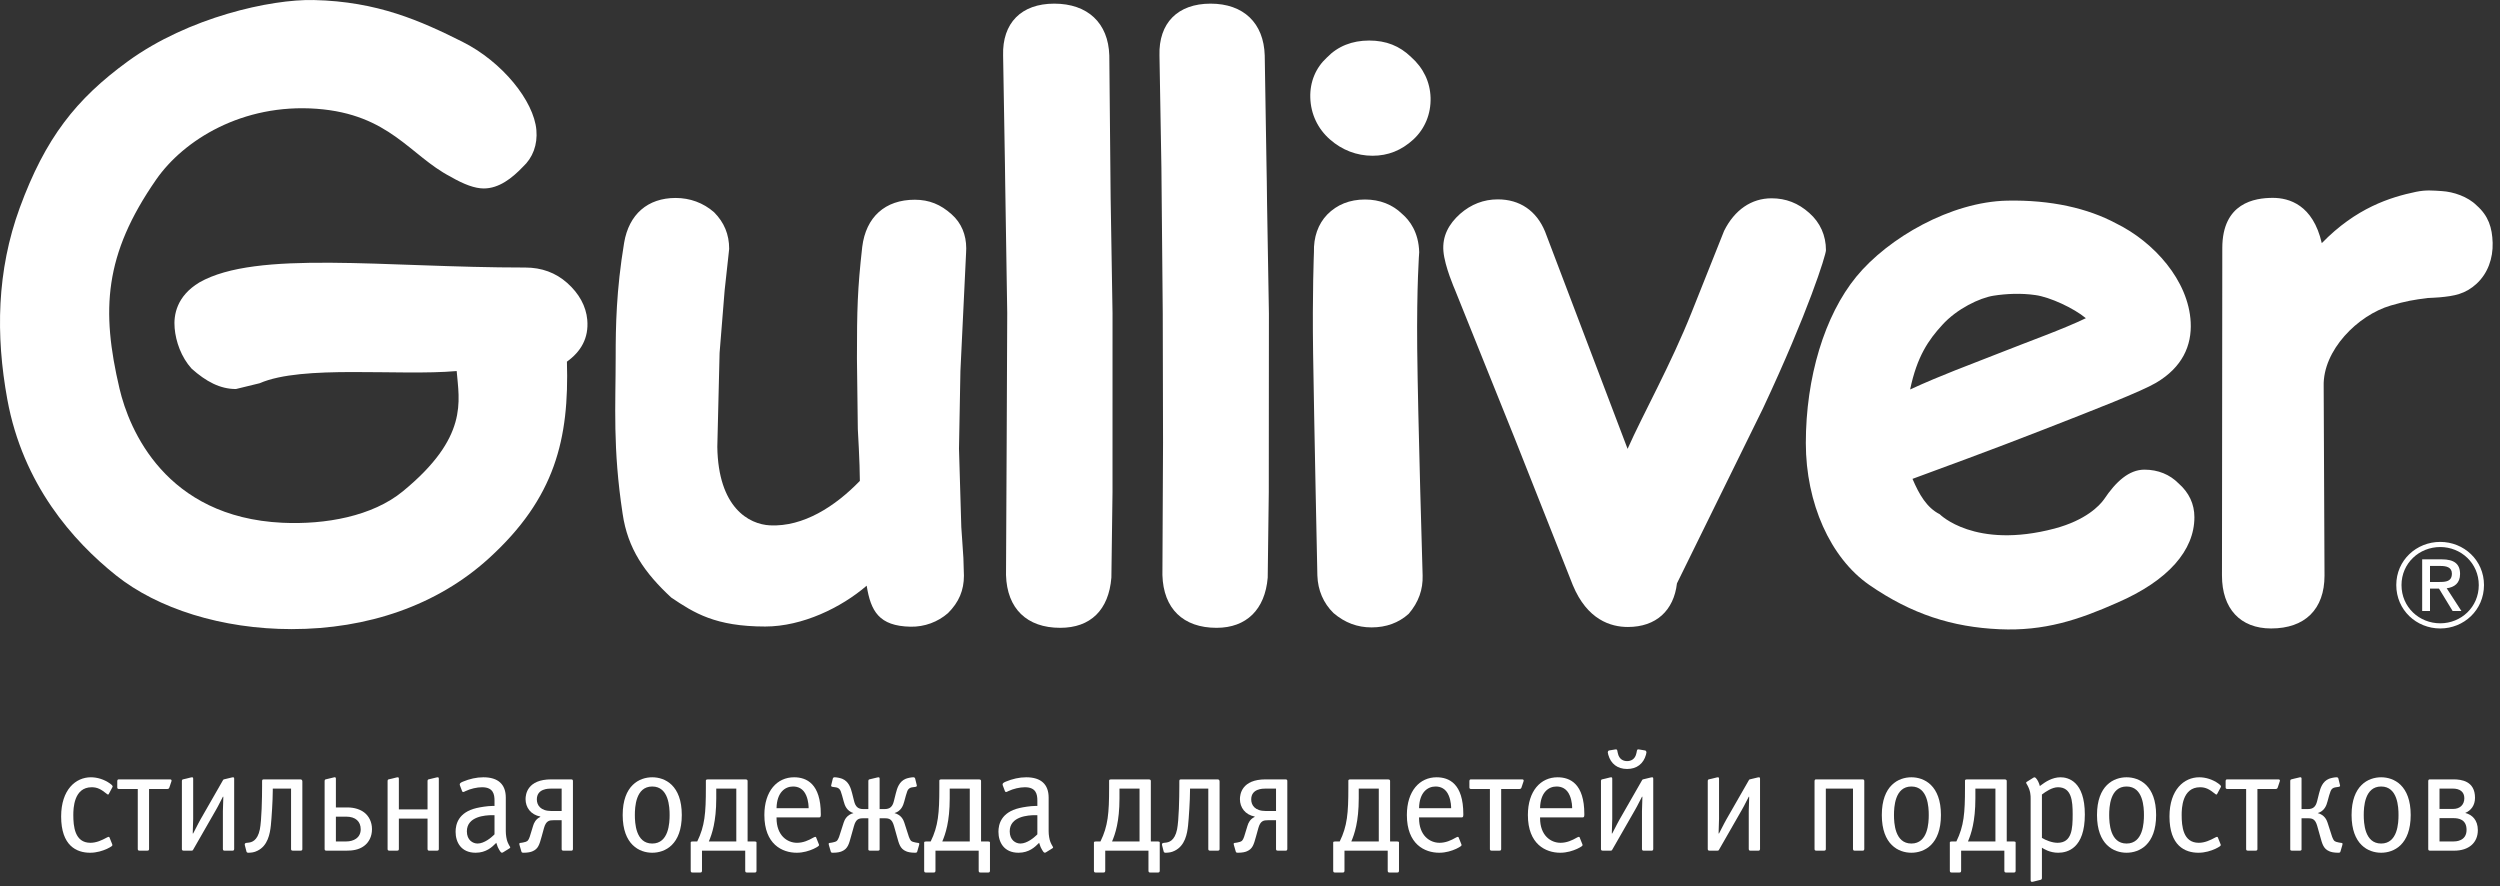
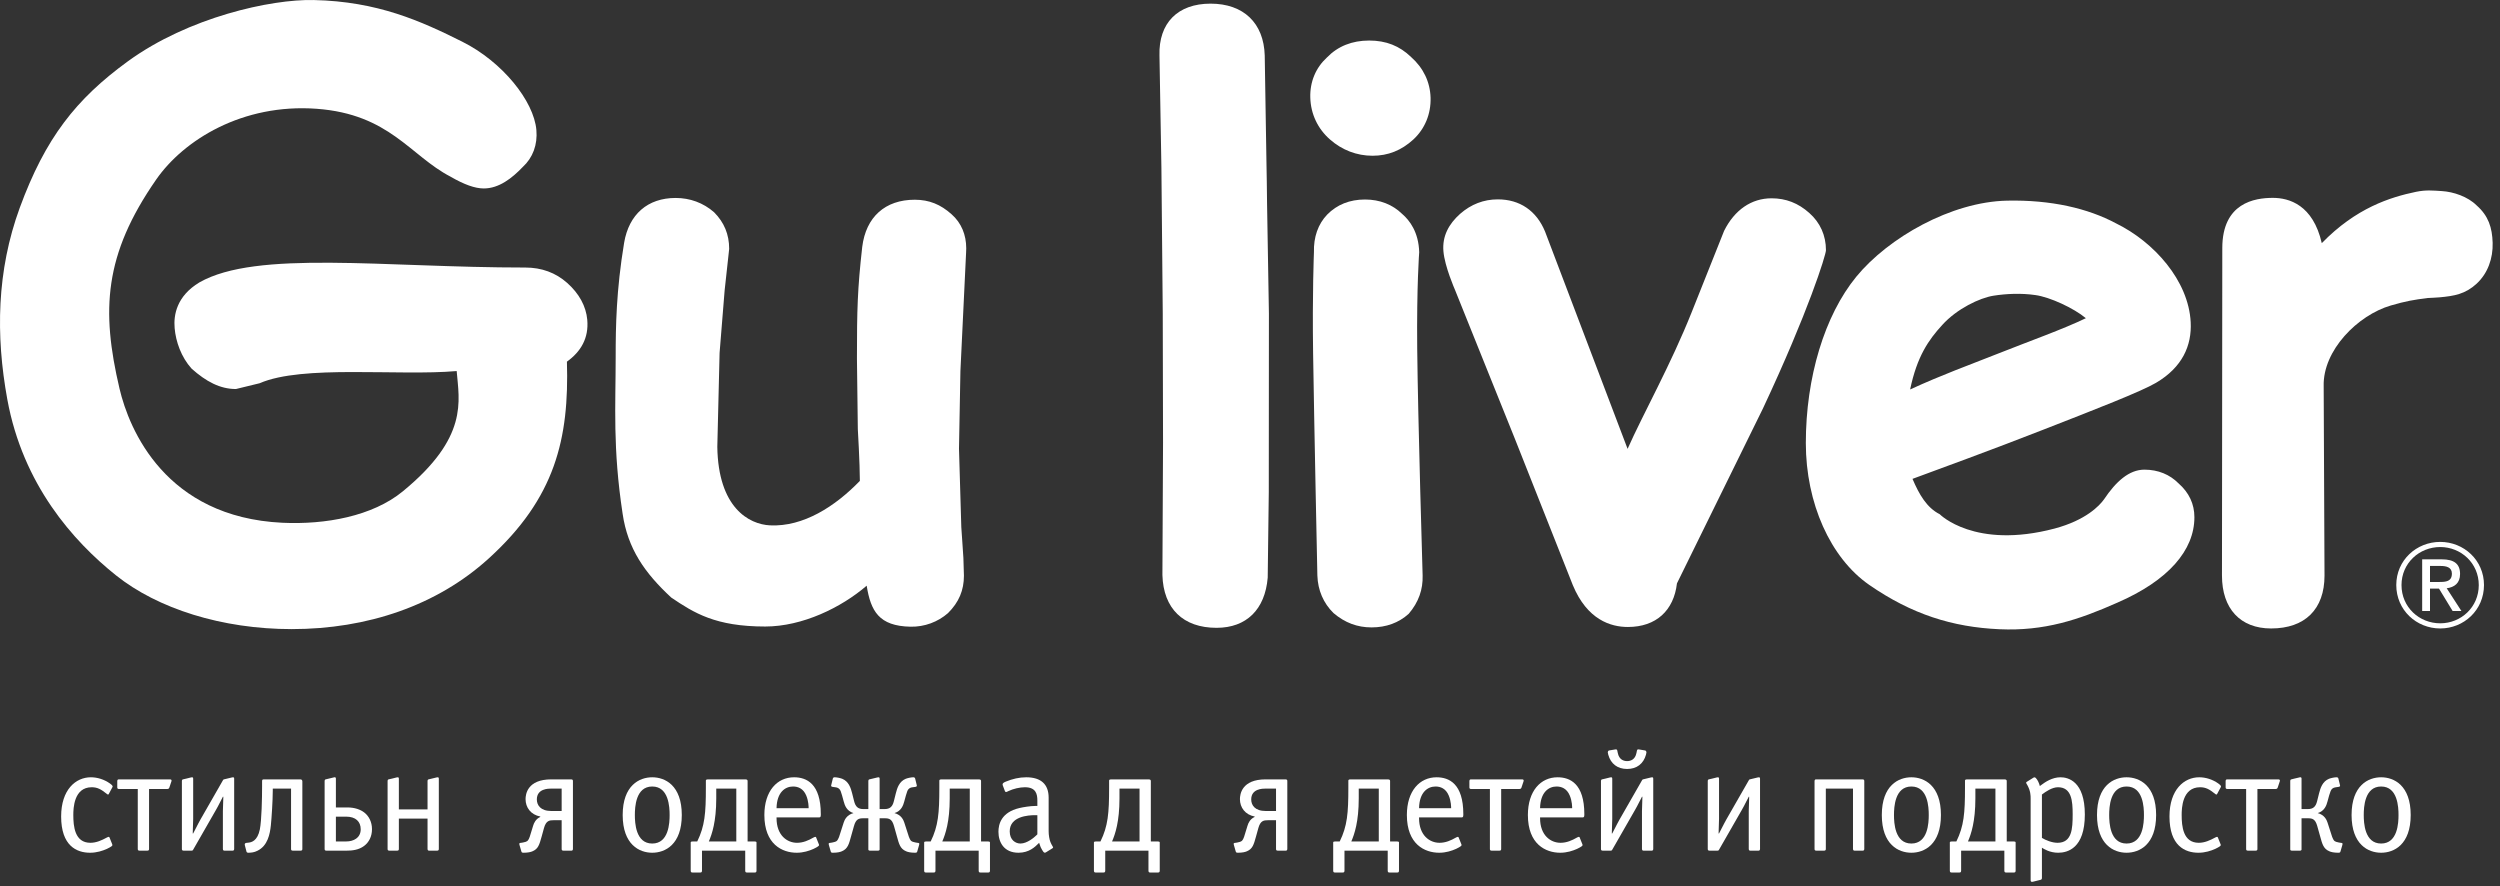
<svg xmlns="http://www.w3.org/2000/svg" width="251" height="89" viewBox="0 0 251 89" fill="none">
  <rect x="0" y="0" width="251" height="89" fill="#333333" stroke="none" />
  <path fill-rule="evenodd" clip-rule="evenodd" d="M95.529 21.503C95.532 21.506 95.532 21.511 95.536 21.511C95.537 21.519 95.545 21.519 95.547 21.52L95.529 21.503" fill="white" />
  <path fill-rule="evenodd" clip-rule="evenodd" d="M97.01 24.925C97.01 23.591 96.529 22.381 95.537 21.511C94.442 20.53 93.293 20.053 91.843 20.053C88.87 20.053 86.938 21.783 86.567 24.795C86.091 29.03 86.037 31.082 86.037 35.981C86.037 36.001 86.125 43.078 86.125 43.078C86.125 43.078 86.33 46.543 86.33 48.281C83.869 50.831 80.657 52.91 77.307 52.746C75.191 52.641 72.11 50.966 72.018 44.863L72.247 35.43L72.754 29.15C72.753 29.167 73.209 24.99 73.209 24.99C73.209 23.535 72.711 22.333 71.693 21.309C70.602 20.355 69.265 19.875 67.833 19.875C65.029 19.875 63.143 21.517 62.662 24.375C61.869 29.161 61.814 32.773 61.814 35.838C61.814 40.741 61.506 44.97 62.511 51.579C63.025 55.102 64.731 57.525 67.391 59.993C69.693 61.547 71.839 62.903 76.826 62.903C80.567 62.903 84.481 60.991 87.014 58.803C87.425 61.353 88.243 62.855 91.409 62.921C92.833 62.95 94.173 62.437 95.178 61.557C96.282 60.461 96.778 59.254 96.778 57.801L96.725 56.025C96.725 56.014 96.618 54.427 96.618 54.427L96.515 52.926L96.283 45.046L96.426 37.251L96.997 25.338C97.007 25.199 97.01 25.058 97.01 24.925" fill="white" />
  <path fill-rule="evenodd" clip-rule="evenodd" d="M248.653 20.623C247.765 19.738 246.33 19.258 245.171 19.185C244.211 19.129 243.595 19.052 242.573 19.258C239.973 19.801 236.549 20.872 233.107 24.413C232.226 20.566 229.83 19.866 228.194 19.866C226.382 19.866 223.119 20.355 223.119 24.904L223.086 57.79C223.086 61.109 224.926 63.098 228.018 63.098C231.426 63.098 233.381 61.163 233.381 57.79C233.381 57.774 233.309 40.946 233.297 38.761C233.206 35.179 236.709 31.641 240.043 30.67C241.542 30.233 242.33 30.099 243.733 29.921C243.841 29.925 244.865 29.858 244.961 29.85C246.399 29.713 247.503 29.54 248.653 28.482C249.771 27.449 250.309 25.941 250.262 24.375C250.215 22.855 249.847 21.677 248.653 20.623" fill="white" />
-   <path fill-rule="evenodd" clip-rule="evenodd" d="M105.843 0.366C102.538 0.366 100.619 2.311 100.712 5.57L100.896 16.49L100.919 18.199C100.919 18.171 101.126 31.426 101.126 31.426L101.07 44.47L101.004 57.737C101.102 61.101 103.091 63.033 106.446 63.033C109.492 63.033 111.318 61.246 111.583 57.994C111.583 57.933 111.696 49.407 111.696 49.407C111.696 49.427 111.698 31.473 111.698 31.473C111.698 31.426 111.508 19.867 111.508 19.867L111.374 5.57C111.279 2.311 109.207 0.366 105.843 0.366" fill="white" />
  <path fill-rule="evenodd" clip-rule="evenodd" d="M121.541 0.366C118.242 0.366 116.318 2.311 116.411 5.57L116.605 16.821L116.74 31.426L116.769 44.47L116.706 57.737C116.802 61.101 118.787 63.033 122.143 63.033C125.142 63.033 127.01 61.197 127.278 57.997C127.278 57.935 127.386 49.407 127.386 49.407C127.386 49.427 127.399 31.473 127.399 31.473C127.399 31.426 127.214 20.51 127.214 20.51L127.186 18.258C127.182 18.283 126.979 5.57 126.979 5.57C126.886 2.311 124.849 0.366 121.541 0.366Z" fill="white" />
  <path fill-rule="evenodd" clip-rule="evenodd" d="M56.941 28.402C55.788 27.378 54.376 26.861 52.742 26.861C38.488 26.861 25.779 25.079 20.019 28.353C17.744 29.727 17.416 31.609 17.534 32.946C17.649 34.287 18.189 35.851 19.235 37.009C20.688 38.309 22.098 39.058 23.686 39.058L26.066 38.478C30.371 36.597 39.998 37.767 45.851 37.254C46.096 40.271 47.067 43.903 40.432 49.339C37.391 51.834 32.668 52.689 28.348 52.485C16.617 51.925 12.963 43.125 12 39.021C10.146 31.139 10.441 25.572 15.685 18.021C18.444 14.052 24.351 10.378 31.784 10.921C39.126 11.462 41.166 15.622 45.23 17.735C46.6 18.53 47.688 18.921 48.572 18.921C50.095 18.921 51.408 17.894 52.491 16.758C53.488 15.842 53.986 14.533 53.852 13.043C53.597 10.147 50.448 6.202 46.403 4.182C42.259 2.111 37.91 0.141 31.48 0.003C27.204 -0.091 18.925 1.727 12.835 6.158C7.624 9.953 4.555 13.858 1.985 20.858C-0.331 27.185 -0.441 33.667 0.735 40.103C2.301 48.663 7.351 54.327 11.632 57.754C15.825 61.109 22.282 63.162 29.287 63.162C36.883 63.162 43.873 60.793 49.062 56.075C55.759 49.993 57.148 44.043 56.919 36.311C58.32 35.302 59.124 33.954 58.962 32.107C58.84 30.746 58.145 29.469 56.941 28.402" fill="white" />
  <path fill-rule="evenodd" clip-rule="evenodd" d="M200.131 29.691C201.429 29.486 202.929 29.418 204.365 29.627C205.801 29.826 208.191 30.925 209.421 31.947C207.163 33.041 203.702 34.27 200.605 35.501C197.51 36.731 195.119 37.57 191.777 39.102C192.471 35.777 193.631 34.121 195.002 32.626C196.473 30.994 198.77 29.909 200.131 29.691V29.691ZM218.725 48.53C217.846 47.641 216.671 47.153 215.298 47.153C213.763 47.153 212.439 48.346 211.243 50.134C210.791 50.771 209.415 52.231 206.279 53.067C198.246 55.189 194.747 51.627 194.747 51.627C193.455 50.978 192.682 49.649 192.015 48.078C194.797 47.05 199.869 45.205 205.114 43.153C210.361 41.106 215.007 39.297 216.459 38.438C219.126 36.869 220.063 34.679 219.946 32.355C219.734 28.166 216.255 24.287 212.443 22.422C209.633 20.918 205.933 20.053 201.51 20.145C195.89 20.261 189.589 23.869 186.381 27.77C183.178 31.674 181.305 37.91 181.305 44.486C181.305 50.51 183.769 56.01 187.659 58.715C191.927 61.671 196.029 62.966 200.746 63.175C205.251 63.378 208.674 62.241 212.582 60.507C217.706 58.282 220.318 55.246 220.318 51.927C220.318 50.602 219.781 49.458 218.725 48.53" fill="white" />
  <path fill-rule="evenodd" clip-rule="evenodd" d="M181.648 21.378C180.548 20.394 179.306 19.909 177.864 19.909C175.844 19.909 174.151 21.071 173.1 23.177C173.046 23.297 169.864 31.298 169.864 31.298C167.752 36.613 164.982 41.522 163.41 45.066C161.426 39.839 155.122 23.245 155.122 23.245C154.255 21.146 152.576 20.017 150.382 20.017C148.963 20.017 147.692 20.509 146.592 21.474C145.467 22.479 144.79 23.699 144.92 25.227C145.046 26.751 146.07 29.075 146.07 29.075C146.056 29.042 152.096 44.059 152.096 44.059L157.915 58.758C159.355 62.221 161.712 62.949 163.44 62.949C166.282 62.949 168.05 61.289 168.366 58.571C168.442 58.403 177.004 41.001 177.004 41.001C181.56 31.283 183.326 25.591 183.326 25.121C183.326 23.647 182.751 22.349 181.648 21.378" fill="white" />
  <path fill-rule="evenodd" clip-rule="evenodd" d="M141.668 5.721C140.519 4.609 139.166 4.07 137.464 4.07C135.746 4.07 134.315 4.642 133.218 5.777C132.1 6.806 131.504 8.223 131.554 9.811C131.602 11.443 132.302 12.931 133.53 14.002C134.739 15.069 136.223 15.637 137.802 15.637C139.362 15.637 140.703 15.102 141.904 14.002C143.063 12.927 143.675 11.438 143.63 9.811C143.583 8.229 142.906 6.814 141.668 5.721" fill="white" />
  <path fill-rule="evenodd" clip-rule="evenodd" d="M142.488 25.323C142.432 23.311 141.529 22.123 140.777 21.479C139.82 20.541 138.536 20.03 137.049 20.03C135.512 20.03 134.231 20.541 133.245 21.549C132.336 22.502 131.876 23.803 131.92 25.323C131.92 25.323 131.747 29.426 131.836 35.501C131.941 42.525 132.264 57.783 132.264 57.783C132.311 59.254 132.869 60.554 133.88 61.548C135.033 62.532 136.288 62.991 137.703 62.991C139.172 62.991 140.427 62.532 141.432 61.629C142.441 60.449 142.872 59.176 142.832 57.783C142.832 57.783 142.363 42.197 142.288 34.998C142.227 28.665 142.488 25.323 142.488 25.323" fill="white" />
  <path fill-rule="evenodd" clip-rule="evenodd" d="M244.999 62.58C242.893 62.58 241.111 60.964 241.111 58.742C241.111 56.542 242.893 54.922 244.999 54.922C247.086 54.922 248.869 56.542 248.869 58.742C248.869 60.964 247.086 62.58 244.999 62.58ZM244.999 54.407C242.611 54.407 240.586 56.246 240.586 58.738C240.586 61.255 242.611 63.098 244.999 63.098C247.37 63.098 249.393 61.255 249.393 58.738C249.393 56.246 247.37 54.407 244.999 54.407Z" fill="white" />
  <path fill-rule="evenodd" clip-rule="evenodd" d="M243.972 58.43V56.822H245.039C245.591 56.822 246.17 56.943 246.17 57.585C246.17 58.379 245.576 58.43 244.911 58.43H243.972ZM246.991 57.631C246.991 56.607 246.388 56.158 245.158 56.158H243.186V61.345H243.972V59.094H244.874L246.244 61.345H247.126L245.648 59.062C246.41 58.965 246.991 58.557 246.991 57.631" fill="white" />
  <path d="M10.925 79.71C10.911 79.741 10.895 79.77 10.851 79.77C10.791 79.77 10.747 79.725 10.672 79.666C10.149 79.249 9.776 79.039 9.209 79.039C7.405 79.039 7.361 81.171 7.361 81.827C7.361 82.946 7.495 84.617 9.076 84.617C9.672 84.617 10.224 84.363 10.716 84.094C10.776 84.065 10.836 84.034 10.895 84.021C10.911 84.021 10.911 84.021 10.925 84.021C10.94 84.021 10.984 84.034 11 84.094L11.268 84.766C11.283 84.795 11.283 84.825 11.283 84.855C11.283 84.915 11.195 85.005 10.731 85.229C10.299 85.421 9.717 85.615 9.045 85.615C7.689 85.615 6.139 84.915 6.139 81.978C6.139 79.263 7.615 78.039 9.121 78.039C9.761 78.039 10.463 78.249 11.044 78.666C11.359 78.89 11.328 78.965 11.283 79.039L10.925 79.71" fill="white" />
  <path d="M14.965 85.229C14.965 85.317 14.951 85.407 14.787 85.407H14.011C13.847 85.407 13.832 85.317 13.832 85.229V79.218H11.954C11.79 79.218 11.773 79.129 11.773 79.039V78.427C11.773 78.263 11.864 78.249 11.954 78.249H17.053C17.292 78.249 17.217 78.427 17.203 78.473L17.008 79.054C16.98 79.145 16.933 79.218 16.769 79.218H14.965V85.229" fill="white" />
  <path d="M18.262 78.427C18.262 78.309 18.307 78.263 18.367 78.249L18.695 78.174L19.171 78.055C19.231 78.039 19.275 78.039 19.291 78.039C19.395 78.039 19.395 78.145 19.395 78.174V82.215L19.351 83.677H19.395C19.872 82.738 20.007 82.499 20.111 82.306L22.392 78.323C22.408 78.294 22.423 78.263 22.482 78.249L23.287 78.055C23.347 78.039 23.391 78.039 23.407 78.039C23.511 78.039 23.511 78.145 23.511 78.174V85.229C23.511 85.393 23.422 85.407 23.332 85.407H22.556C22.467 85.407 22.378 85.393 22.378 85.229V81.439L22.423 79.994H22.378C21.93 80.889 21.692 81.306 21.662 81.351L19.38 85.333C19.335 85.407 19.275 85.407 19.216 85.407H18.44C18.276 85.407 18.262 85.317 18.262 85.229V78.427" fill="white" />
  <path d="M30.356 85.229C30.356 85.317 30.34 85.407 30.176 85.407H29.402C29.238 85.407 29.222 85.317 29.222 85.229V79.174H27.387V79.366C27.387 80.351 27.268 82.155 27.195 82.858C27.104 83.706 26.895 84.915 25.836 85.421C25.508 85.585 25.256 85.601 24.986 85.615C24.958 85.615 24.927 85.615 24.898 85.615C24.778 85.601 24.748 85.527 24.734 85.451L24.584 84.87C24.524 84.631 24.703 84.631 24.808 84.617L24.942 84.602C25.226 84.573 25.852 84.453 26.091 83.259C26.268 82.335 26.314 80.173 26.314 78.921V78.458C26.314 78.294 26.328 78.249 26.523 78.249H30.162C30.34 78.249 30.356 78.398 30.356 78.473V85.229" fill="white" />
  <path d="M33.724 84.482H34.753C35.498 84.482 36.215 84.125 36.215 83.259C36.215 82.483 35.706 81.991 34.753 81.991H33.724V84.482ZM34.886 81.067C35.602 81.067 36.185 81.275 36.573 81.575C37.036 81.931 37.348 82.53 37.348 83.245C37.348 83.99 37.036 84.573 36.557 84.93C36.021 85.333 35.379 85.407 34.768 85.407H32.769C32.605 85.407 32.592 85.317 32.592 85.229V78.427C32.592 78.309 32.636 78.263 32.696 78.249L33.5 78.055C33.531 78.039 33.576 78.039 33.604 78.039H33.62C33.724 78.039 33.724 78.145 33.724 78.174V81.067H34.886" fill="white" />
  <path d="M40.046 85.229C40.046 85.317 40.033 85.407 39.869 85.407H39.093C38.927 85.407 38.914 85.317 38.914 85.229V78.427C38.914 78.309 38.958 78.263 39.018 78.249L39.346 78.174L39.822 78.055C39.882 78.039 39.926 78.039 39.942 78.039C40.046 78.039 40.046 78.145 40.046 78.174V81.261H42.925V78.427C42.925 78.309 42.97 78.263 43.03 78.249L43.834 78.055C43.894 78.039 43.938 78.039 43.954 78.039C44.058 78.039 44.058 78.145 44.058 78.174V85.229C44.058 85.317 44.042 85.407 43.879 85.407H43.103C43.014 85.407 42.925 85.393 42.925 85.229V82.186H40.046V85.229" fill="white" />
-   <path d="M49.649 81.843H49.425C48.724 81.843 46.874 81.962 46.874 83.469C46.874 84.349 47.471 84.691 47.949 84.691C48.62 84.691 49.336 84.079 49.559 83.855L49.649 83.766V81.843ZM49.649 80.381C49.649 79.754 49.53 79.039 48.397 79.039C47.889 79.039 47.233 79.189 46.741 79.426C46.622 79.486 46.562 79.517 46.517 79.517C46.442 79.517 46.413 79.473 46.398 79.442L46.174 78.846C46.099 78.637 46.309 78.547 46.487 78.473C47.144 78.203 47.829 78.039 48.532 78.039C50.022 78.039 50.782 78.755 50.782 80.082V83.469C50.782 83.826 50.857 84.289 50.961 84.542C51.006 84.661 51.11 84.855 51.17 84.959C51.214 85.019 51.23 85.049 51.23 85.079C51.23 85.123 51.185 85.153 51.141 85.183L50.514 85.571C50.41 85.631 50.319 85.675 50.126 85.333C49.992 85.109 49.962 85.034 49.842 84.661L49.828 84.617L49.767 84.677C49.425 85.019 48.829 85.615 47.755 85.615C46.294 85.615 45.742 84.557 45.742 83.513C45.742 82.767 46.01 81.559 47.845 81.127C48.217 81.037 48.978 80.918 49.41 80.918H49.649V80.381" fill="white" />
  <path d="M56.39 79.174H55.362C55.062 79.174 53.899 79.174 53.899 80.263C53.899 80.829 54.258 81.425 55.362 81.425H56.39V79.174ZM57.344 78.249C57.508 78.249 57.523 78.338 57.523 78.427V85.229C57.523 85.393 57.434 85.407 57.344 85.407H56.569C56.404 85.407 56.39 85.317 56.39 85.229V82.35H55.584C55.151 82.35 54.823 82.394 54.615 83.141L54.377 84.005C54.153 84.811 54.034 85.229 53.467 85.467C53.303 85.541 53.019 85.615 52.556 85.615C52.482 85.615 52.378 85.615 52.349 85.497L52.154 84.825C52.094 84.631 52.2 84.631 52.334 84.617L52.513 84.587C52.751 84.542 52.87 84.497 52.944 84.438C53.048 84.349 53.153 84.139 53.183 84.021L53.527 82.902C53.6 82.647 53.781 82.23 54.243 82.022V81.978C53.288 81.798 52.766 81.067 52.766 80.233C52.766 79.77 52.93 78.249 55.346 78.249H57.344" fill="white" />
  <path d="M63.74 81.827C63.74 82.603 63.815 84.691 65.484 84.691C67.155 84.691 67.23 82.603 67.23 81.827C67.23 81.053 67.155 78.965 65.484 78.965C63.815 78.965 63.74 81.053 63.74 81.827ZM68.452 81.827C68.452 84.811 66.767 85.615 65.484 85.615C64.203 85.615 62.518 84.811 62.518 81.827C62.518 78.846 64.203 78.039 65.484 78.039C66.767 78.039 68.452 78.846 68.452 81.827Z" fill="white" />
  <path d="M71.912 79.174V80.158C71.912 82.5 71.48 83.752 71.167 84.482H73.925V79.174H71.912ZM74.851 78.249C75.073 78.249 75.059 78.384 75.059 78.458V84.482H75.745C75.997 84.482 75.953 84.588 75.953 84.677V87.421C75.953 87.585 75.864 87.6 75.775 87.6H74.999C74.909 87.6 74.82 87.585 74.82 87.421V85.408H70.48V87.421C70.48 87.585 70.391 87.6 70.301 87.6H69.527C69.436 87.6 69.347 87.585 69.347 87.421V84.677C69.347 84.588 69.303 84.482 69.556 84.482H70.003C70.763 82.932 70.869 81.634 70.869 79.114V78.458C70.869 78.354 70.839 78.249 71.077 78.249H74.851" fill="white" />
  <path d="M81.186 81.142C81.186 81.037 81.186 80.441 80.948 79.874C80.649 79.158 80.112 78.965 79.62 78.965C78.829 78.965 77.994 79.546 77.965 81.142H81.186ZM82.214 84.766C82.23 84.795 82.23 84.825 82.23 84.855C82.23 84.915 82.141 85.005 81.678 85.229C81.246 85.421 80.664 85.615 79.993 85.615C78.532 85.615 76.742 84.766 76.742 81.827C76.742 79.413 78.025 78.039 79.725 78.039C80.978 78.039 82.409 78.682 82.409 81.739V81.813C82.409 82.022 82.349 82.067 82.245 82.067H77.965V82.142C77.965 83.87 79.024 84.617 80.024 84.617C80.634 84.617 81.171 84.378 81.663 84.094C81.722 84.065 81.782 84.034 81.842 84.021C81.857 84.021 81.857 84.021 81.871 84.021C81.886 84.021 81.932 84.034 81.946 84.094L82.214 84.766" fill="white" />
  <path d="M87.182 78.427C87.182 78.309 87.226 78.263 87.286 78.249L87.599 78.174L88.091 78.055C88.15 78.039 88.197 78.039 88.21 78.039C88.314 78.039 88.314 78.145 88.314 78.174V81.231H88.822C89.359 81.231 89.613 80.978 89.747 80.426L89.941 79.65C90.075 79.114 90.283 78.458 90.939 78.189C91.134 78.114 91.491 78.039 91.686 78.039C91.759 78.039 91.85 78.055 91.879 78.159L92.043 78.83C92.089 78.994 91.938 78.994 91.85 79.01L91.641 79.039C91.491 79.054 91.298 79.098 91.163 79.293C91.134 79.322 91.074 79.442 90.955 79.858L90.791 80.457C90.686 80.858 90.491 81.425 89.807 81.634C90.478 81.813 90.702 82.306 90.791 82.587L91.254 84.021C91.298 84.139 91.387 84.349 91.491 84.438C91.566 84.497 91.686 84.542 91.925 84.587L92.102 84.617C92.237 84.631 92.342 84.631 92.282 84.825L92.089 85.497C92.058 85.615 91.954 85.615 91.879 85.615C91.418 85.615 91.134 85.541 90.97 85.467C90.358 85.213 90.254 84.691 90.059 84.005L89.761 82.946C89.567 82.246 89.285 82.155 88.837 82.155H88.314V85.287C88.314 85.303 88.314 85.407 88.15 85.407H87.346C87.182 85.407 87.182 85.303 87.182 85.287V82.155H86.659C86.211 82.155 85.929 82.246 85.735 82.946L85.437 84.005C85.243 84.691 85.139 85.213 84.527 85.467C84.363 85.541 84.081 85.615 83.618 85.615C83.542 85.615 83.438 85.615 83.409 85.497L83.214 84.825C83.155 84.631 83.259 84.631 83.394 84.617L83.573 84.587C83.811 84.542 83.93 84.497 84.005 84.438C84.11 84.349 84.199 84.139 84.245 84.021L84.706 82.587C84.795 82.306 85.019 81.813 85.691 81.634C85.005 81.425 84.811 80.858 84.706 80.457L84.542 79.858C84.423 79.442 84.363 79.322 84.333 79.293C84.199 79.098 84.005 79.054 83.857 79.039L83.647 79.01C83.558 78.994 83.409 78.994 83.454 78.83L83.618 78.159C83.647 78.055 83.737 78.039 83.811 78.039C84.005 78.039 84.363 78.114 84.557 78.189C85.213 78.458 85.422 79.114 85.555 79.65L85.75 80.426C85.883 80.978 86.138 81.231 86.674 81.231H87.182V78.427" fill="white" />
  <path d="M95.352 79.174V80.158C95.352 82.5 94.919 83.752 94.606 84.482H97.365V79.174H95.352ZM98.29 78.249C98.513 78.249 98.498 78.384 98.498 78.458V84.482H99.185C99.437 84.482 99.393 84.588 99.393 84.677V87.421C99.393 87.585 99.303 87.6 99.214 87.6H98.438C98.349 87.6 98.26 87.585 98.26 87.421V85.408H93.921V87.421C93.921 87.585 93.83 87.6 93.741 87.6H92.966C92.876 87.6 92.786 87.585 92.786 87.421V84.677C92.786 84.588 92.742 84.482 92.996 84.482H93.442C94.202 82.932 94.309 81.634 94.309 79.114V78.458C94.309 78.354 94.278 78.249 94.517 78.249H98.29Z" fill="white" />
  <path d="M104.151 81.843H103.927C103.225 81.843 101.376 81.962 101.376 83.469C101.376 84.349 101.973 84.691 102.451 84.691C103.121 84.691 103.837 84.079 104.061 83.855L104.151 83.766V81.843ZM104.151 80.381C104.151 79.754 104.032 79.039 102.897 79.039C102.391 79.039 101.735 79.189 101.243 79.426C101.124 79.486 101.064 79.517 101.019 79.517C100.944 79.517 100.915 79.473 100.9 79.442L100.676 78.846C100.601 78.637 100.811 78.547 100.988 78.473C101.645 78.203 102.331 78.039 103.033 78.039C104.524 78.039 105.284 78.755 105.284 80.082V83.469C105.284 83.826 105.359 84.289 105.463 84.542C105.508 84.661 105.612 84.855 105.672 84.959C105.716 85.019 105.732 85.049 105.732 85.079C105.732 85.123 105.687 85.153 105.643 85.183L105.016 85.571C104.912 85.631 104.821 85.675 104.628 85.333C104.493 85.109 104.464 85.034 104.344 84.661L104.329 84.617L104.269 84.677C103.927 85.019 103.331 85.615 102.257 85.615C100.796 85.615 100.244 84.557 100.244 83.513C100.244 82.767 100.512 81.559 102.347 81.127C102.719 81.037 103.48 80.918 103.912 80.918H104.151V80.381" fill="white" />
  <path d="M112.396 79.174V80.158C112.396 82.5 111.964 83.752 111.651 84.482H114.41V79.174H112.396ZM115.335 78.249C115.558 78.249 115.543 78.384 115.543 78.458V84.482H116.23C116.482 84.482 116.438 84.588 116.438 84.677V87.421C116.438 87.585 116.348 87.6 116.259 87.6H115.483C115.394 87.6 115.306 87.585 115.306 87.421V85.408H110.966V87.421C110.966 87.585 110.875 87.6 110.786 87.6H110.011C109.922 87.6 109.831 87.585 109.831 87.421V84.677C109.831 84.588 109.787 84.482 110.04 84.482H110.487C111.248 82.932 111.354 81.634 111.354 79.114V78.458C111.354 78.354 111.323 78.249 111.562 78.249H115.335Z" fill="white" />
-   <path d="M122.446 85.229C122.446 85.317 122.43 85.407 122.266 85.407H121.491C121.327 85.407 121.313 85.317 121.313 85.229V79.174H119.478V79.366C119.478 80.351 119.359 82.155 119.285 82.858C119.195 83.706 118.985 84.915 117.926 85.421C117.598 85.585 117.346 85.601 117.077 85.615C117.047 85.615 117.018 85.615 116.987 85.615C116.869 85.601 116.838 85.527 116.823 85.451L116.674 84.87C116.614 84.631 116.794 84.631 116.898 84.617L117.033 84.602C117.315 84.573 117.942 84.453 118.181 83.259C118.359 82.335 118.405 80.173 118.405 78.921V78.458C118.405 78.294 118.419 78.249 118.613 78.249H122.253C122.43 78.249 122.446 78.398 122.446 78.473V85.229" fill="white" />
  <path d="M128.113 79.174H127.085C126.786 79.174 125.622 79.174 125.622 80.263C125.622 80.829 125.981 81.425 127.085 81.425H128.113V79.174ZM129.067 78.249C129.231 78.249 129.246 78.338 129.246 78.427V85.229C129.246 85.393 129.157 85.407 129.067 85.407H128.291C128.127 85.407 128.113 85.317 128.113 85.229V82.35H127.307C126.874 82.35 126.546 82.394 126.338 83.141L126.099 84.005C125.875 84.811 125.757 85.229 125.19 85.467C125.026 85.541 124.742 85.615 124.279 85.615C124.205 85.615 124.101 85.615 124.071 85.497L123.877 84.825C123.817 84.631 123.922 84.631 124.057 84.617L124.235 84.587C124.474 84.542 124.593 84.497 124.667 84.438C124.771 84.349 124.877 84.139 124.906 84.021L125.25 82.902C125.323 82.647 125.503 82.23 125.966 82.022V81.978C125.011 81.798 124.489 81.067 124.489 80.233C124.489 79.77 124.653 78.249 127.069 78.249H129.067Z" fill="white" />
  <path d="M136.418 79.174V80.158C136.418 82.5 135.985 83.752 135.673 84.482H138.43V79.174H136.418ZM139.357 78.249C139.579 78.249 139.565 78.384 139.565 78.458V84.482H140.251C140.503 84.482 140.459 84.588 140.459 84.677V87.421C140.459 87.585 140.37 87.6 140.281 87.6H139.505C139.415 87.6 139.326 87.585 139.326 87.421V85.408H134.986V87.421C134.986 87.585 134.897 87.6 134.807 87.6H134.033C133.942 87.6 133.853 87.585 133.853 87.421V84.677C133.853 84.588 133.809 84.482 134.062 84.482H134.509C135.269 82.932 135.374 81.634 135.374 79.114V78.458C135.374 78.354 135.345 78.249 135.583 78.249H139.357" fill="white" />
  <path d="M145.694 81.142C145.694 81.037 145.694 80.441 145.455 79.874C145.157 79.158 144.619 78.965 144.127 78.965C143.337 78.965 142.502 79.546 142.473 81.142H145.694ZM146.722 84.766C146.738 84.795 146.738 84.825 146.738 84.855C146.738 84.915 146.647 85.005 146.186 85.229C145.754 85.421 145.171 85.615 144.501 85.615C143.038 85.615 141.25 84.766 141.25 81.827C141.25 79.413 142.533 78.039 144.233 78.039C145.485 78.039 146.917 78.682 146.917 81.739V81.813C146.917 82.022 146.857 82.067 146.753 82.067H142.473V82.142C142.473 83.87 143.531 84.617 144.531 84.617C145.142 84.617 145.679 84.378 146.171 84.094C146.23 84.065 146.29 84.034 146.35 84.021C146.365 84.021 146.365 84.021 146.379 84.021C146.394 84.021 146.439 84.034 146.454 84.094L146.722 84.766" fill="white" />
  <path d="M150.718 85.229C150.718 85.317 150.703 85.407 150.539 85.407H149.763C149.599 85.407 149.586 85.317 149.586 85.229V79.218H147.706C147.542 79.218 147.527 79.129 147.527 79.039V78.427C147.527 78.263 147.617 78.249 147.706 78.249H152.807C153.045 78.249 152.971 78.427 152.955 78.473L152.761 79.054C152.733 79.145 152.687 79.218 152.523 79.218H150.718V85.229" fill="white" />
  <path d="M157.844 81.142C157.844 81.037 157.844 80.441 157.606 79.874C157.308 79.158 156.77 78.965 156.278 78.965C155.487 78.965 154.652 79.546 154.623 81.142H157.844ZM158.872 84.766C158.888 84.795 158.888 84.825 158.888 84.855C158.888 84.915 158.799 85.005 158.336 85.229C157.904 85.421 157.322 85.615 156.651 85.615C155.19 85.615 153.4 84.766 153.4 81.827C153.4 79.413 154.683 78.039 156.383 78.039C157.636 78.039 159.067 78.682 159.067 81.739V81.813C159.067 82.022 159.007 82.067 158.903 82.067H154.623V82.142C154.623 83.87 155.682 84.617 156.682 84.617C157.292 84.617 157.83 84.378 158.322 84.094C158.38 84.065 158.44 84.034 158.5 84.021C158.515 84.021 158.515 84.021 158.531 84.021C158.544 84.021 158.591 84.034 158.604 84.094L158.872 84.766" fill="white" />
  <path d="M162.424 75.594C162.557 76.281 163.034 76.415 163.362 76.415C163.69 76.415 164.168 76.281 164.302 75.594L164.346 75.37C164.376 75.191 164.51 75.237 164.6 75.251L165.137 75.341C165.182 75.341 165.286 75.37 165.301 75.521C165.301 75.534 165.301 75.534 165.301 75.549C165.301 75.594 165.286 75.654 165.257 75.773C165.002 76.683 164.332 77.205 163.362 77.205C162.393 77.205 161.722 76.683 161.469 75.773C161.438 75.654 161.424 75.594 161.424 75.549C161.424 75.534 161.424 75.534 161.424 75.521C161.438 75.37 161.542 75.341 161.588 75.341L162.125 75.251C162.213 75.237 162.349 75.191 162.377 75.37L162.424 75.594ZM160.738 78.427C160.738 78.309 160.782 78.263 160.842 78.249L161.17 78.174L161.646 78.055C161.706 78.039 161.752 78.039 161.766 78.039C161.87 78.039 161.87 78.145 161.87 78.174V82.215L161.826 83.677H161.87C162.349 82.738 162.482 82.499 162.588 82.306L164.869 78.323C164.884 78.294 164.898 78.263 164.958 78.249L165.762 78.055C165.822 78.039 165.868 78.039 165.882 78.039C165.986 78.039 165.986 78.145 165.986 78.174V85.229C165.986 85.393 165.897 85.407 165.809 85.407H165.033C164.942 85.407 164.854 85.393 164.854 85.229V81.439L164.898 79.994H164.854C164.406 80.889 164.168 81.306 164.138 81.351L161.857 85.333C161.812 85.407 161.752 85.407 161.693 85.407H160.917C160.753 85.407 160.738 85.317 160.738 85.229V78.427" fill="white" />
  <path d="M171.459 78.427C171.459 78.309 171.503 78.263 171.563 78.249L171.891 78.174L172.368 78.055C172.427 78.039 172.472 78.039 172.487 78.039C172.591 78.039 172.591 78.145 172.591 78.174V82.215L172.547 83.677H172.591C173.07 82.738 173.203 82.499 173.308 82.306L175.59 78.323C175.604 78.294 175.619 78.263 175.679 78.249L176.483 78.055C176.543 78.039 176.588 78.039 176.603 78.039C176.707 78.039 176.707 78.145 176.707 78.174V85.229C176.707 85.393 176.618 85.407 176.53 85.407H175.754C175.663 85.407 175.575 85.393 175.575 85.229V81.439L175.619 79.994H175.575C175.127 80.889 174.888 81.306 174.859 81.351L172.578 85.333C172.532 85.407 172.472 85.407 172.414 85.407H171.638C171.474 85.407 171.459 85.317 171.459 85.229V78.427" fill="white" />
  <path d="M183.313 85.229C183.313 85.317 183.298 85.407 183.134 85.407H182.358C182.194 85.407 182.18 85.317 182.18 85.229V78.427C182.18 78.263 182.268 78.249 182.358 78.249H186.996C187.16 78.249 187.174 78.338 187.174 78.427V85.229C187.174 85.393 187.086 85.407 186.996 85.407H186.22C186.132 85.407 186.041 85.393 186.041 85.229V79.174H183.313V85.229Z" fill="white" />
  <path d="M190.156 81.827C190.156 82.603 190.232 84.691 191.902 84.691C193.572 84.691 193.647 82.603 193.647 81.827C193.647 81.053 193.572 78.965 191.902 78.965C190.232 78.965 190.156 81.053 190.156 81.827ZM194.87 81.827C194.87 84.811 193.184 85.615 191.902 85.615C190.619 85.615 188.934 84.811 188.934 81.827C188.934 78.846 190.619 78.039 191.902 78.039C193.184 78.039 194.87 78.846 194.87 81.827Z" fill="white" />
  <path d="M198.328 79.174V80.158C198.328 82.5 197.896 83.752 197.584 84.482H200.341V79.174H198.328ZM201.267 78.249C201.489 78.249 201.476 78.384 201.476 78.458V84.482H202.161C202.415 84.482 202.369 84.588 202.369 84.677V87.421C202.369 87.585 202.28 87.6 202.192 87.6H201.416C201.325 87.6 201.237 87.585 201.237 87.421V85.408H196.897V87.421C196.897 87.585 196.808 87.6 196.717 87.6H195.943C195.853 87.6 195.763 87.585 195.763 87.421V84.677C195.763 84.588 195.719 84.482 195.973 84.482H196.42C197.18 82.932 197.285 81.634 197.285 79.114V78.458C197.285 78.354 197.256 78.249 197.493 78.249H201.267Z" fill="white" />
  <path d="M205.009 84.125C205.397 84.363 206.037 84.617 206.576 84.617C208.022 84.617 208.096 83.214 208.096 81.754C208.096 80.411 207.992 79.039 206.62 79.039C206.037 79.039 205.397 79.473 205.009 79.77V84.125ZM203.876 80.187C203.876 79.874 203.876 79.413 203.533 78.801C203.474 78.711 203.428 78.651 203.428 78.591C203.428 78.518 203.474 78.502 203.502 78.487L204.145 78.085C204.218 78.039 204.293 78.01 204.398 78.114C204.577 78.294 204.726 78.622 204.801 78.921L204.921 78.83C205.337 78.518 206.037 78.039 206.873 78.039C207.62 78.039 209.318 78.413 209.318 81.783C209.318 85.183 207.574 85.615 206.636 85.615C205.8 85.615 205.189 85.229 205.009 85.109V88.15C205.009 88.181 205.009 88.301 204.89 88.33L204.174 88.509C204.07 88.538 203.876 88.598 203.876 88.374V80.187" fill="white" />
  <path d="M211.762 81.827C211.762 82.603 211.838 84.691 213.507 84.691C215.178 84.691 215.252 82.603 215.252 81.827C215.252 81.053 215.178 78.965 213.507 78.965C211.838 78.965 211.762 81.053 211.762 81.827ZM216.475 81.827C216.475 84.811 214.79 85.615 213.507 85.615C212.224 85.615 210.539 84.811 210.539 81.827C210.539 78.846 212.224 78.039 213.507 78.039C214.79 78.039 216.475 78.846 216.475 81.827Z" fill="white" />
  <path d="M222.603 79.71C222.59 79.741 222.574 79.77 222.53 79.77C222.47 79.77 222.424 79.725 222.351 79.666C221.828 79.249 221.455 79.039 220.888 79.039C219.084 79.039 219.039 81.171 219.039 81.827C219.039 82.946 219.174 84.617 220.755 84.617C221.351 84.617 221.903 84.363 222.395 84.094C222.455 84.065 222.515 84.034 222.574 84.021C222.59 84.021 222.59 84.021 222.603 84.021C222.619 84.021 222.663 84.034 222.679 84.094L222.947 84.766C222.962 84.795 222.962 84.825 222.962 84.855C222.962 84.915 222.872 85.005 222.41 85.229C221.978 85.421 221.396 85.615 220.724 85.615C219.368 85.615 217.816 84.915 217.816 81.978C217.816 79.263 219.294 78.039 220.8 78.039C221.44 78.039 222.142 78.249 222.723 78.666C223.036 78.89 223.007 78.965 222.962 79.039L222.603 79.71" fill="white" />
  <path d="M226.645 85.229C226.645 85.317 226.63 85.407 226.466 85.407H225.69C225.526 85.407 225.512 85.317 225.512 85.229V79.218H223.633C223.469 79.218 223.453 79.129 223.453 79.039V78.427C223.453 78.263 223.542 78.249 223.633 78.249H228.733C228.972 78.249 228.897 78.427 228.881 78.473L228.688 79.054C228.658 79.145 228.613 79.218 228.449 79.218H226.645V85.229" fill="white" />
  <path d="M231.075 85.287C231.075 85.303 231.075 85.407 230.911 85.407H230.105C229.941 85.407 229.941 85.303 229.941 85.287V78.427C229.941 78.309 229.985 78.263 230.045 78.249L230.344 78.174L230.851 78.055C230.88 78.039 230.925 78.039 230.955 78.039H230.971C231.015 78.039 231.075 78.07 231.075 78.159V78.174V81.231H231.716C232.253 81.231 232.507 80.978 232.641 80.426L232.835 79.65C232.969 79.114 233.177 78.458 233.833 78.189C234.028 78.114 234.385 78.039 234.58 78.039C234.653 78.039 234.744 78.055 234.772 78.159L234.936 78.83C234.981 78.994 234.832 78.994 234.744 79.01L234.535 79.039C234.369 79.069 234.205 79.098 234.072 79.278C234.041 79.322 233.968 79.442 233.848 79.858L233.684 80.457C233.58 80.858 233.385 81.425 232.7 81.634C233.371 81.813 233.595 82.306 233.684 82.587L234.147 84.021C234.192 84.139 234.28 84.349 234.385 84.438C234.46 84.497 234.58 84.542 234.817 84.587L234.996 84.617C235.131 84.631 235.235 84.631 235.176 84.825L234.981 85.497C234.952 85.615 234.848 85.615 234.772 85.615C234.311 85.615 234.028 85.541 233.864 85.467C233.252 85.213 233.147 84.691 232.953 84.005L232.655 82.946C232.461 82.246 232.179 82.155 231.731 82.155H231.075V85.287" fill="white" />
  <path d="M237.32 81.827C237.32 82.603 237.396 84.691 239.066 84.691C240.736 84.691 240.811 82.603 240.811 81.827C240.811 81.053 240.736 78.965 239.066 78.965C237.396 78.965 237.32 81.053 237.32 81.827ZM242.034 81.827C242.034 84.811 240.348 85.615 239.066 85.615C237.783 85.615 236.098 84.811 236.098 81.827C236.098 78.846 237.783 78.039 239.066 78.039C240.348 78.039 242.034 78.846 242.034 81.827Z" fill="white" />
-   <path d="M244.927 84.482H246.33C246.508 84.482 247.643 84.482 247.643 83.319C247.643 82.259 246.836 82.142 246.33 82.142H244.927V84.482ZM244.927 81.217H246.3C246.986 81.217 247.419 80.785 247.419 80.142C247.419 79.486 246.956 79.174 246.255 79.174H244.927V81.217ZM246.33 78.249C247.12 78.249 248.491 78.413 248.491 80.098C248.491 80.858 248.09 81.381 247.507 81.619C248.208 81.798 248.775 82.335 248.775 83.349C248.775 84.602 247.88 85.407 246.404 85.407H243.974C243.81 85.407 243.795 85.317 243.795 85.229V78.427C243.795 78.263 243.883 78.249 243.974 78.249H246.33" fill="white" />
</svg>